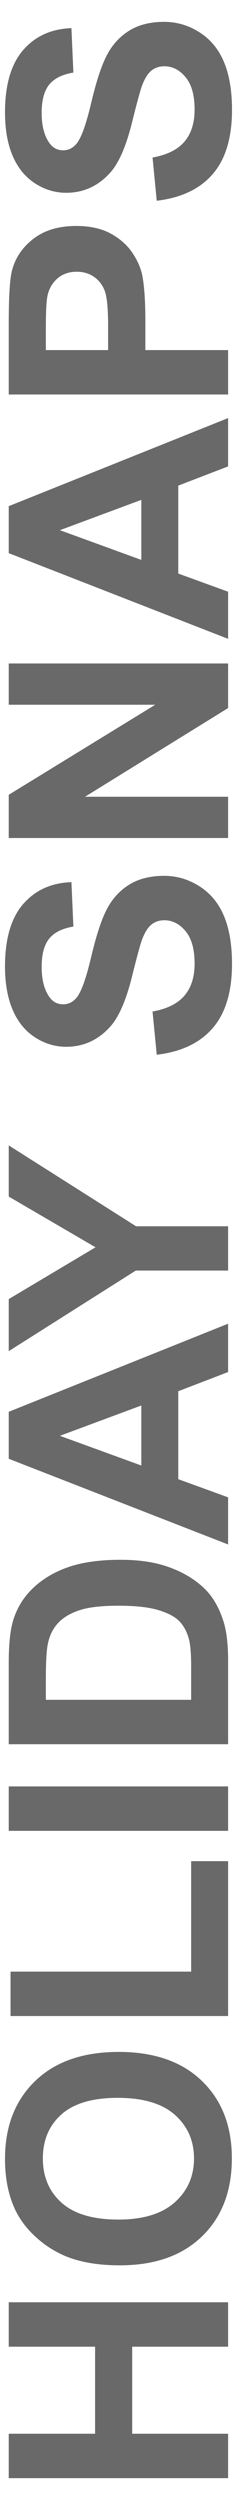
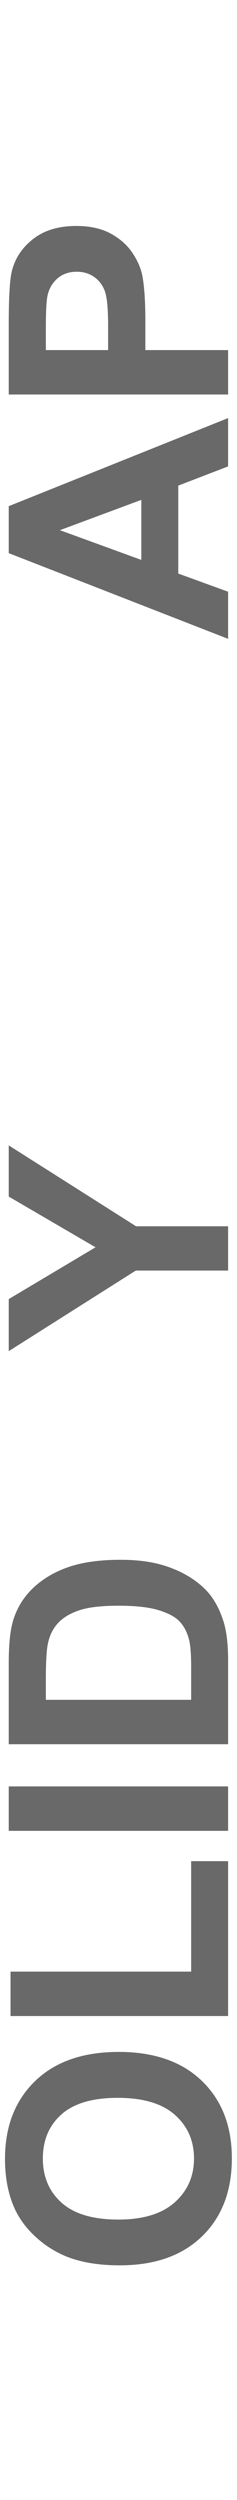
<svg xmlns="http://www.w3.org/2000/svg" version="1.1" id="Layer_1" x="0px" y="0px" width="116px" height="1220px" viewBox="0 0 116 1220" enable-background="new 0 0 116 1220" xml:space="preserve">
  <g>
-     <path fill="#696969" d="M111.649,1209.341H4.277v-21.68h42.261v-42.48H4.277v-21.68h107.373v21.68H64.702v42.48h46.947V1209.341z" />
    <path fill="#696969" d="M58.622,1105.483c-10.937,0-20.116-1.635-27.539-4.907c-5.468-2.44-10.375-5.773-14.722-9.997   c-4.345-4.223-7.568-8.85-9.668-13.88c-2.831-6.688-4.248-14.403-4.248-23.145c0-15.82,4.907-28.479,14.722-37.977   c9.814-9.496,23.463-14.245,40.943-14.245c17.334,0,30.896,4.713,40.686,14.136c9.791,9.424,14.686,22.022,14.686,37.793   c0,15.967-4.871,28.663-14.612,38.086C89.128,1100.772,75.714,1105.483,58.622,1105.483z M57.89,1083.145   c12.158,0,21.376-2.808,27.649-8.423c6.274-5.614,9.411-12.744,9.411-21.387s-3.112-15.734-9.338-21.277   c-6.226-5.541-15.564-8.312-28.016-8.312c-12.304,0-21.483,2.698-27.539,8.094c-6.054,5.396-9.082,12.561-9.082,21.496   s3.065,16.139,9.192,21.606C36.296,1080.411,45.538,1083.145,57.89,1083.145z" />
    <path fill="#696969" d="M111.649,983.828H5.156v-21.68H93.56v-53.906h18.09V983.828z" />
    <path fill="#696969" d="M111.649,893.447H4.277v-21.68h107.373V893.447z" />
    <path fill="#696969" d="M4.277,851.187v-39.624c0-8.936,0.685-15.747,2.051-20.435c1.856-6.299,5.152-11.693,9.888-16.187   c4.737-4.492,10.536-7.91,17.395-10.254c6.861-2.344,15.32-3.516,25.379-3.516c8.838,0,16.455,1.099,22.852,3.296   c7.812,2.686,14.135,6.519,18.969,11.499c3.662,3.761,6.52,8.838,8.57,15.234c1.514,4.786,2.27,11.182,2.27,19.189v40.796H4.277z    M22.441,829.507H93.56V813.32c0-6.054-0.342-10.425-1.025-13.11c-0.879-3.516-2.368-6.433-4.469-8.752   c-2.098-2.319-5.553-4.212-10.363-5.677c-4.809-1.465-11.363-2.197-19.666-2.197c-8.3,0-14.672,0.732-19.116,2.197   c-4.442,1.465-7.91,3.516-10.4,6.152s-4.175,5.981-5.054,10.034c-0.683,3.028-1.025,8.961-1.025,17.798V829.507z" />
-     <path fill="#696969" d="M111.649,645.962v23.584l-24.389,9.375v42.92l24.389,8.862v22.998L4.277,711.88v-22.925L111.649,645.962z    M69.169,685.879l-39.843,14.795l39.843,14.502V685.879z" />
    <path fill="#696969" d="M111.649,620.034H66.46L4.277,659.365V633.95l42.48-25.269l-42.48-24.756V558.95l62.33,39.478h45.043   V620.034z" />
-     <path fill="#696969" d="M76.714,514.712l-2.051-21.094c7.08-1.27,12.28-3.846,15.6-7.727c3.322-3.883,4.98-9.119,4.98-15.711   c0-6.982-1.476-12.243-4.431-15.783c-2.954-3.54-6.409-5.311-10.364-5.311c-2.537,0-4.698,0.745-6.481,2.234   c-1.782,1.489-3.333,4.09-4.651,7.8c-0.879,2.539-2.44,8.325-4.688,17.358c-2.88,11.621-6.42,19.775-10.619,24.463   c-5.908,6.592-13.111,9.888-21.607,9.888c-5.468,0-10.583-1.55-15.344-4.651c-4.761-3.1-8.386-7.567-10.876-13.402   s-3.735-12.879-3.735-21.131c0-13.477,2.955-23.621,8.862-30.432c5.909-6.812,13.795-10.389,23.657-10.73l0.952,21.68   c-5.517,0.928-9.485,2.918-11.902,5.969c-2.417,3.053-3.625,7.63-3.625,13.733c0,6.299,1.294,11.231,3.882,14.795   c1.661,2.296,3.882,3.442,6.665,3.442c2.54,0,4.713-1.073,6.519-3.223c2.296-2.734,4.688-9.375,7.178-19.922   s5.066-18.348,7.727-23.4c2.662-5.055,6.299-9.01,10.913-11.865c4.614-2.857,10.315-4.285,17.103-4.285   c6.152,0,11.914,1.71,17.285,5.127c5.371,3.418,9.363,8.252,11.975,14.502c2.611,6.251,3.918,14.038,3.918,23.364   c0,13.575-3.137,23.999-9.411,31.274C97.869,508.951,88.726,513.296,76.714,514.712z" />
-     <path fill="#696969" d="M111.649,408.95H4.277v-21.094l71.705-43.945H4.277V323.77h107.373v21.753L41.63,388.809h70.019V408.95z" />
    <path fill="#696969" d="M111.649,204.019v23.584l-24.389,9.375v42.92l24.389,8.862v22.998L4.277,269.937v-22.925L111.649,204.019z    M69.169,243.936L29.326,258.73l39.843,14.502V243.936z" />
    <path fill="#696969" d="M111.649,192.52H4.277v-34.79c0-13.184,0.538-21.777,1.611-25.781c1.611-6.152,5.116-11.304,10.51-15.454   c5.396-4.149,12.367-6.226,20.911-6.226c6.592,0,12.134,1.197,16.625,3.589c4.494,2.393,8.021,5.433,10.584,9.118   c2.563,3.688,4.261,7.435,5.09,11.243c1.025,5.176,1.539,12.671,1.539,22.485v14.136h40.502V192.52z M22.441,170.84H52.91v-11.865   c0-8.544-0.561-14.257-1.685-17.139c-1.123-2.881-2.88-5.139-5.273-6.774c-2.392-1.636-5.175-2.454-8.35-2.454   c-3.906,0-7.128,1.147-9.668,3.442c-2.538,2.296-4.125,5.2-4.761,8.716c-0.487,2.589-0.732,7.789-0.732,15.601V170.84z" />
-     <path fill="#696969" d="M76.714,97.964L74.663,76.87c7.08-1.27,12.28-3.846,15.6-7.727c3.322-3.883,4.98-9.119,4.98-15.711   c0-6.982-1.476-12.243-4.431-15.783c-2.954-3.54-6.409-5.311-10.364-5.311c-2.537,0-4.698,0.745-6.481,2.234   c-1.782,1.489-3.333,4.09-4.651,7.8c-0.879,2.539-2.44,8.325-4.688,17.358c-2.88,11.621-6.42,19.775-10.619,24.463   c-5.908,6.592-13.111,9.888-21.607,9.888c-5.468,0-10.583-1.55-15.344-4.651c-4.761-3.1-8.386-7.567-10.876-13.402   S2.446,63.149,2.446,54.897c0-13.477,2.955-23.621,8.862-30.432c5.909-6.812,13.795-10.389,23.657-10.73l0.952,21.68   c-5.517,0.928-9.485,2.918-11.902,5.969c-2.417,3.053-3.625,7.63-3.625,13.733c0,6.299,1.294,11.231,3.882,14.795   c1.661,2.296,3.882,3.442,6.665,3.442c2.54,0,4.713-1.073,6.519-3.223c2.296-2.734,4.688-9.375,7.178-19.922   s5.066-18.348,7.727-23.4c2.662-5.055,6.299-9.01,10.913-11.865c4.614-2.857,10.315-4.285,17.103-4.285   c6.152,0,11.914,1.71,17.285,5.127c5.371,3.418,9.363,8.252,11.975,14.502c2.611,6.251,3.918,14.038,3.918,23.364   c0,13.575-3.137,23.999-9.411,31.274C97.869,92.203,88.726,96.548,76.714,97.964z" />
  </g>
</svg>